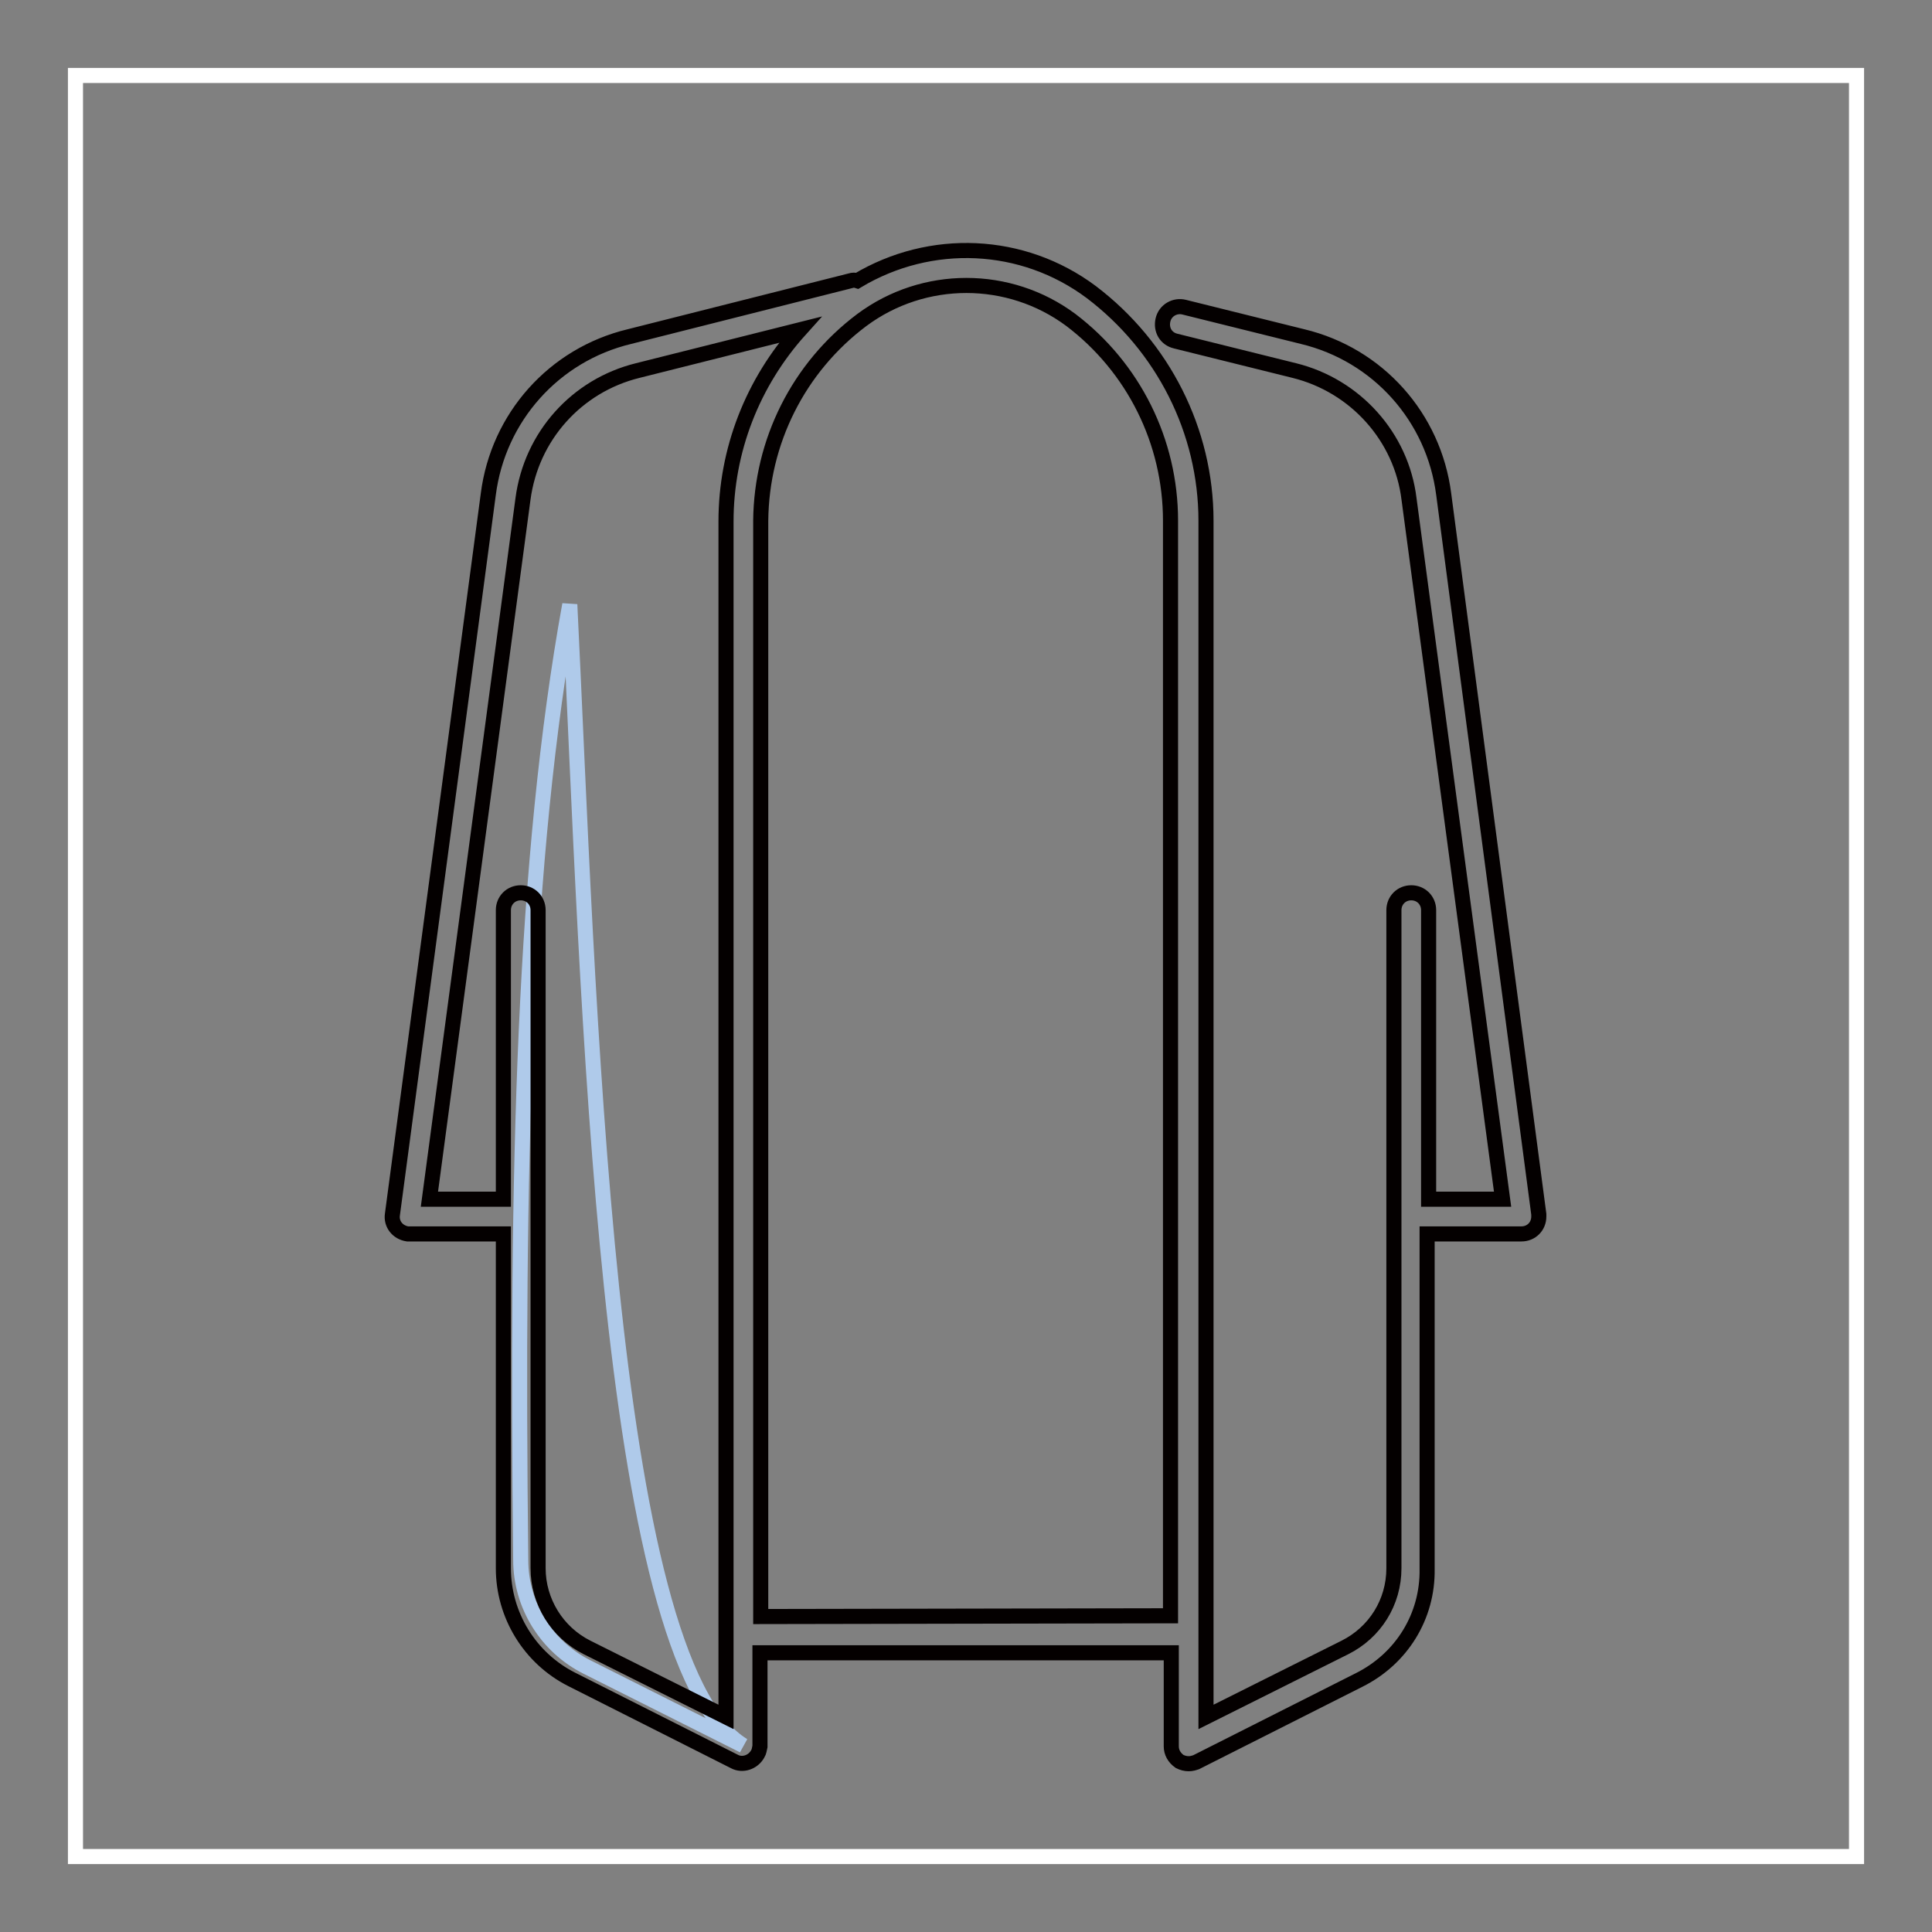
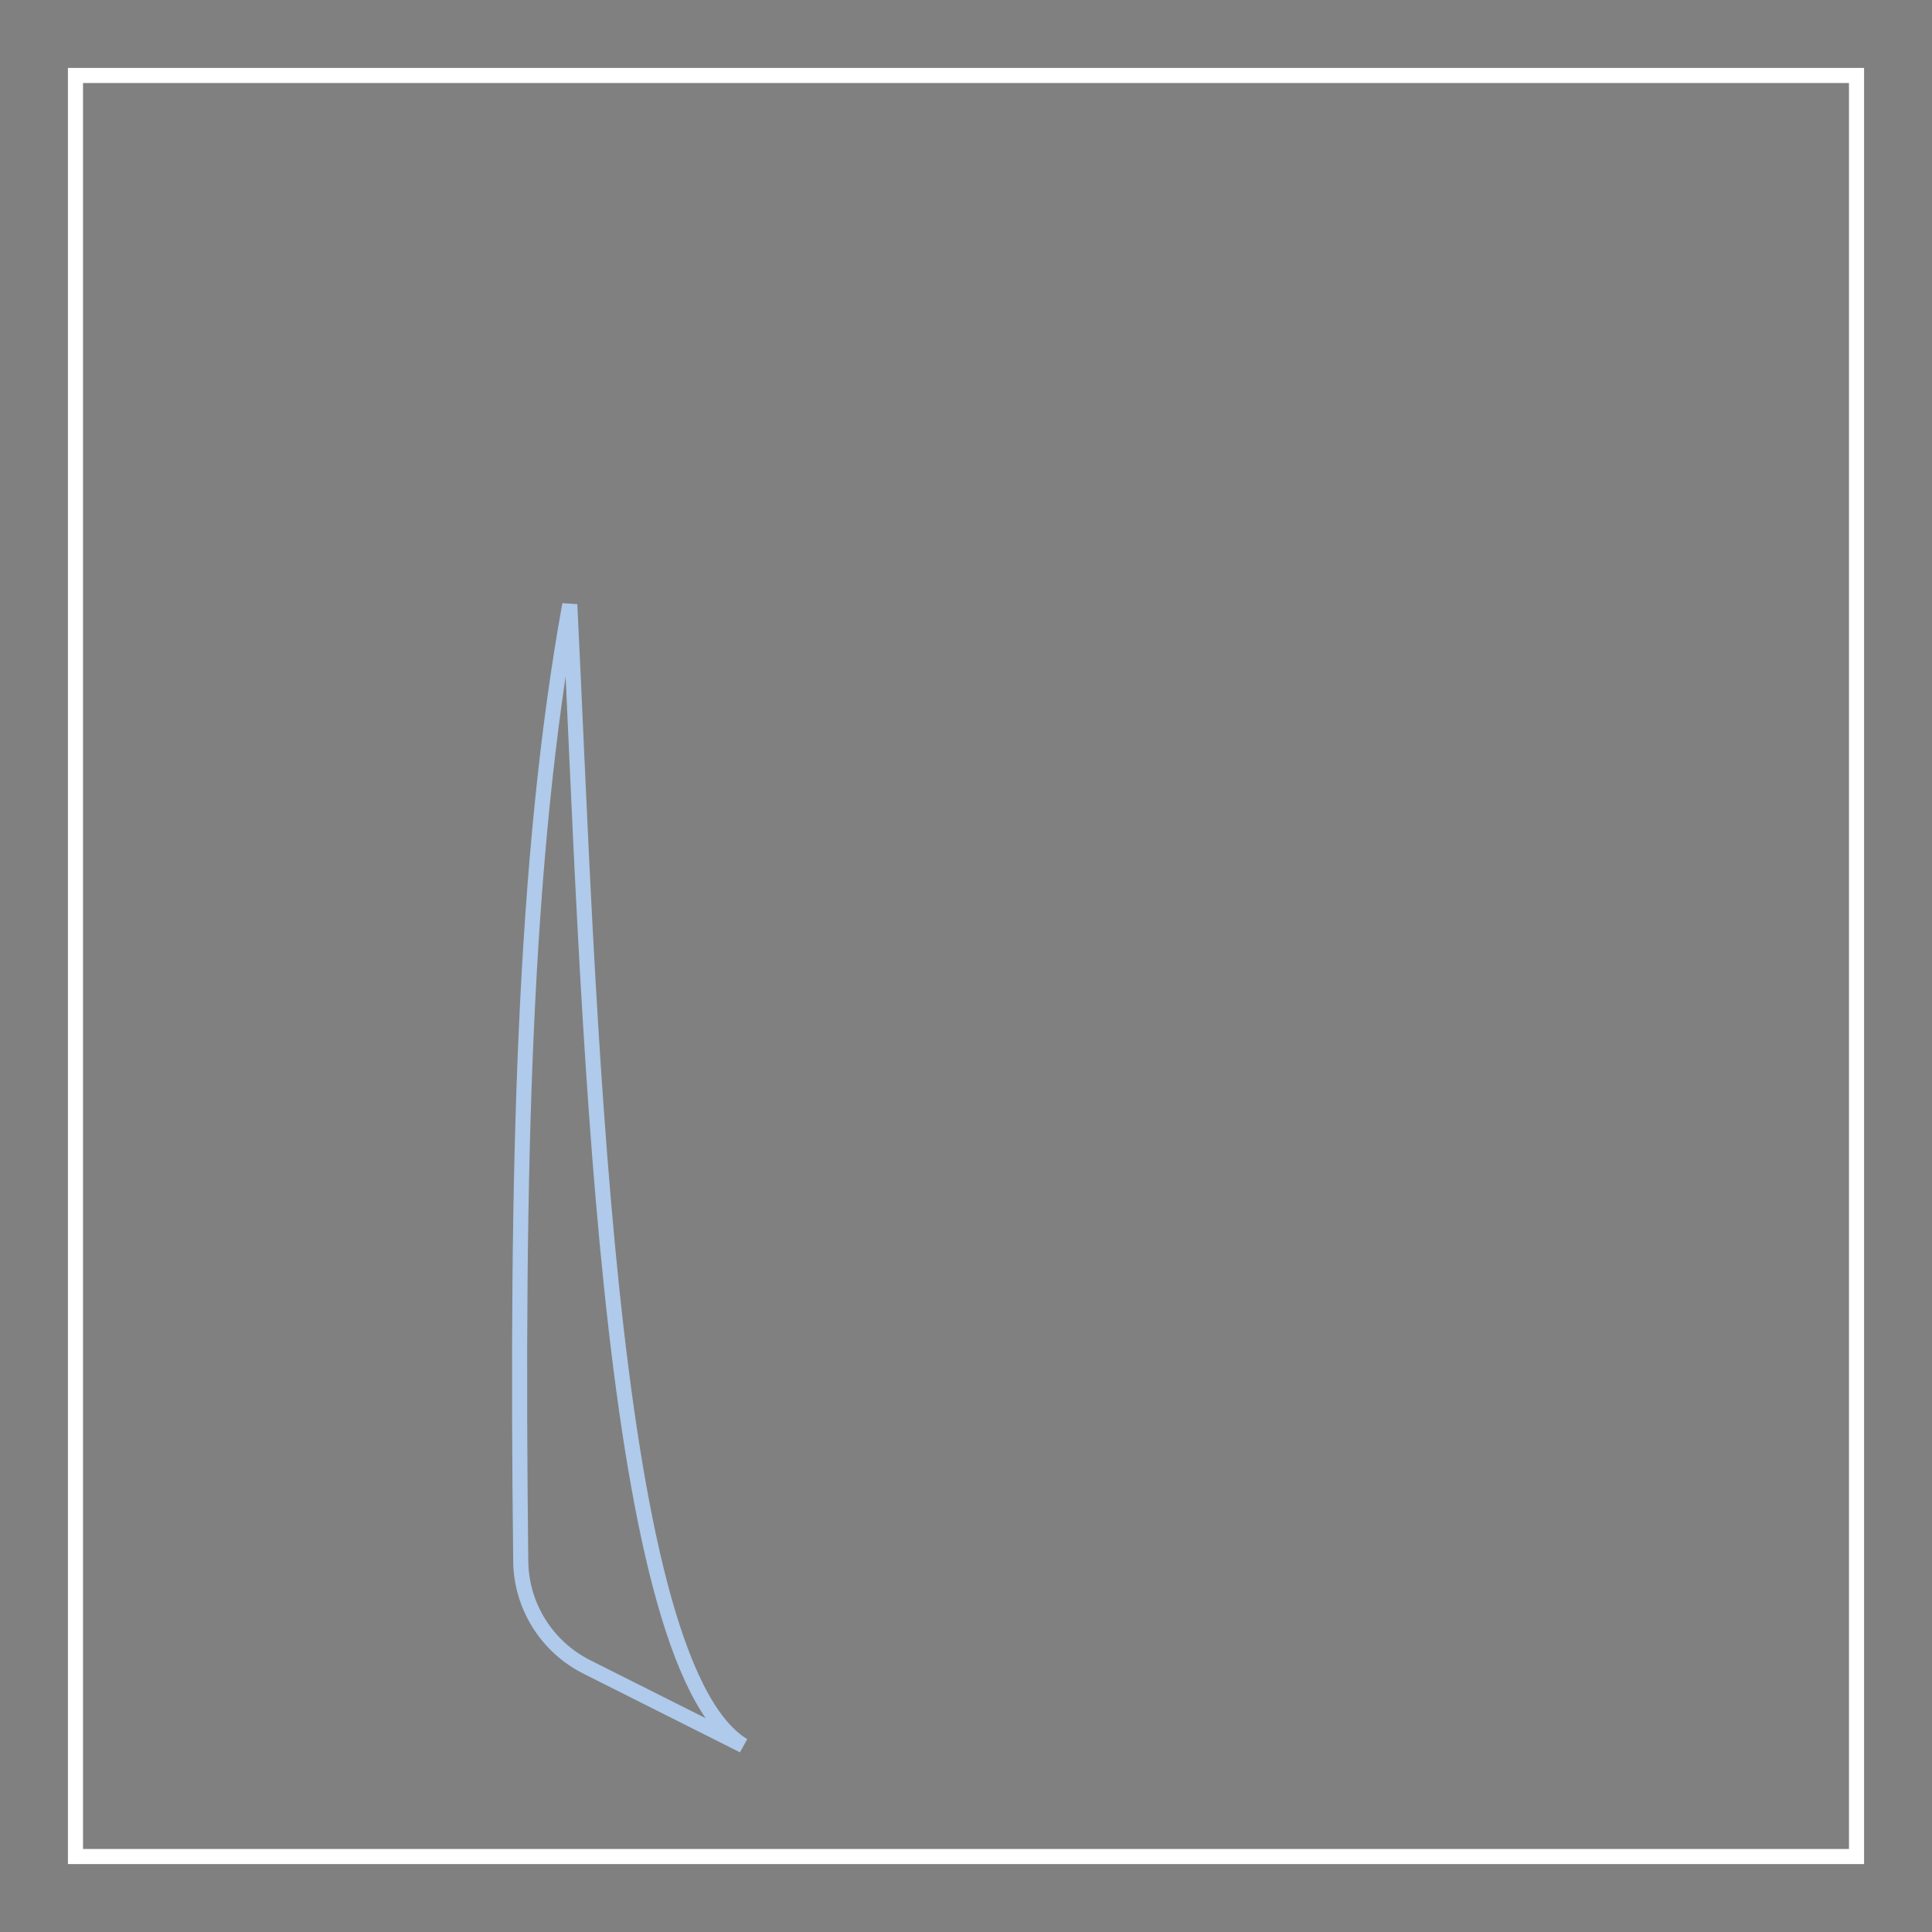
<svg xmlns="http://www.w3.org/2000/svg" version="1.1" x="0px" y="0px" viewBox="0 0 256 256" enable-background="new 0 0 256 256" xml:space="preserve">
  <rect x="0" y="0" width="256" height="256" fill="#808080" stroke="none" />
  <g>
    <path stroke-width="2" fill-opacity="0" stroke="#ffffff" d="M10,10h236v236H10V10z" />
    <path stroke-width="2" fill-opacity="0" stroke="#afcaea" d="M98.5,231.3C80.1,220.2,78,130.8,75.5,80.1c-6.1,33.7-7.1,74.7-6.5,126.6c0,6,3.4,11.5,8.8,14.2L98.5,231.3 z" />
-     <path stroke-width="2" fill-opacity="0" stroke="#040000" d="M191.3,65.5c-1.3-10.2-8.7-18.5-18.7-20.9l-15.7-3.9c-1.2-0.3-2.5,0.4-2.8,1.7s0.4,2.5,1.7,2.8l0,0 l15.7,3.9c8.1,2,14.2,8.8,15.2,17l12.4,92.8h-9.8v-38.3c0-1.3-1-2.3-2.3-2.3c-1.3,0-2.3,1-2.3,2.3v87.2c0,4.5-2.5,8.5-6.5,10.5 l-18.4,9.2V69c0-11.9-5.7-23.1-15.2-30.3c-9.1-6.8-21.3-7.3-31-1.5c-0.3-0.1-0.6-0.1-0.9,0l-29.3,7.4C73.4,47,66,55.3,64.7,65.5 L52,160.9c-0.2,1.3,0.7,2.4,2,2.6c0.1,0,0.2,0,0.3,0h12.4v44.3c0,6.2,3.5,11.9,9,14.7l21.6,10.9c1.1,0.6,2.5,0.1,3.1-1 c0.2-0.3,0.2-0.6,0.3-1v-12.4h54.5v12.4c0,0.8,0.4,1.5,1.1,2c0.4,0.2,0.8,0.3,1.2,0.3c0.4,0,0.7-0.1,1-0.2l21.6-10.9 c5.6-2.8,9.1-8.4,9-14.7v-44.4h12.5c1.3,0,2.3-1,2.3-2.3c0-0.1,0-0.2,0-0.3L191.3,65.5z M96.2,227.5l-18.4-9.2 c-4-2-6.5-6.1-6.5-10.5v-87.2c0-1.3-1-2.3-2.3-2.3s-2.3,1-2.3,2.3l0,0v38.3h-9.8l12.4-92.8c1.1-8.3,7.1-15,15.2-17l21.5-5.4 c-6.3,7-9.8,16-9.8,25.4L96.2,227.5z M100.8,214.2V69c0.1-10.5,5-20.3,13.4-26.6c8.2-6.1,19.5-6.1,27.7,0 c8.3,6.3,13.2,16.1,13.2,26.6v145.1L100.8,214.2z" />
  </g>
</svg>